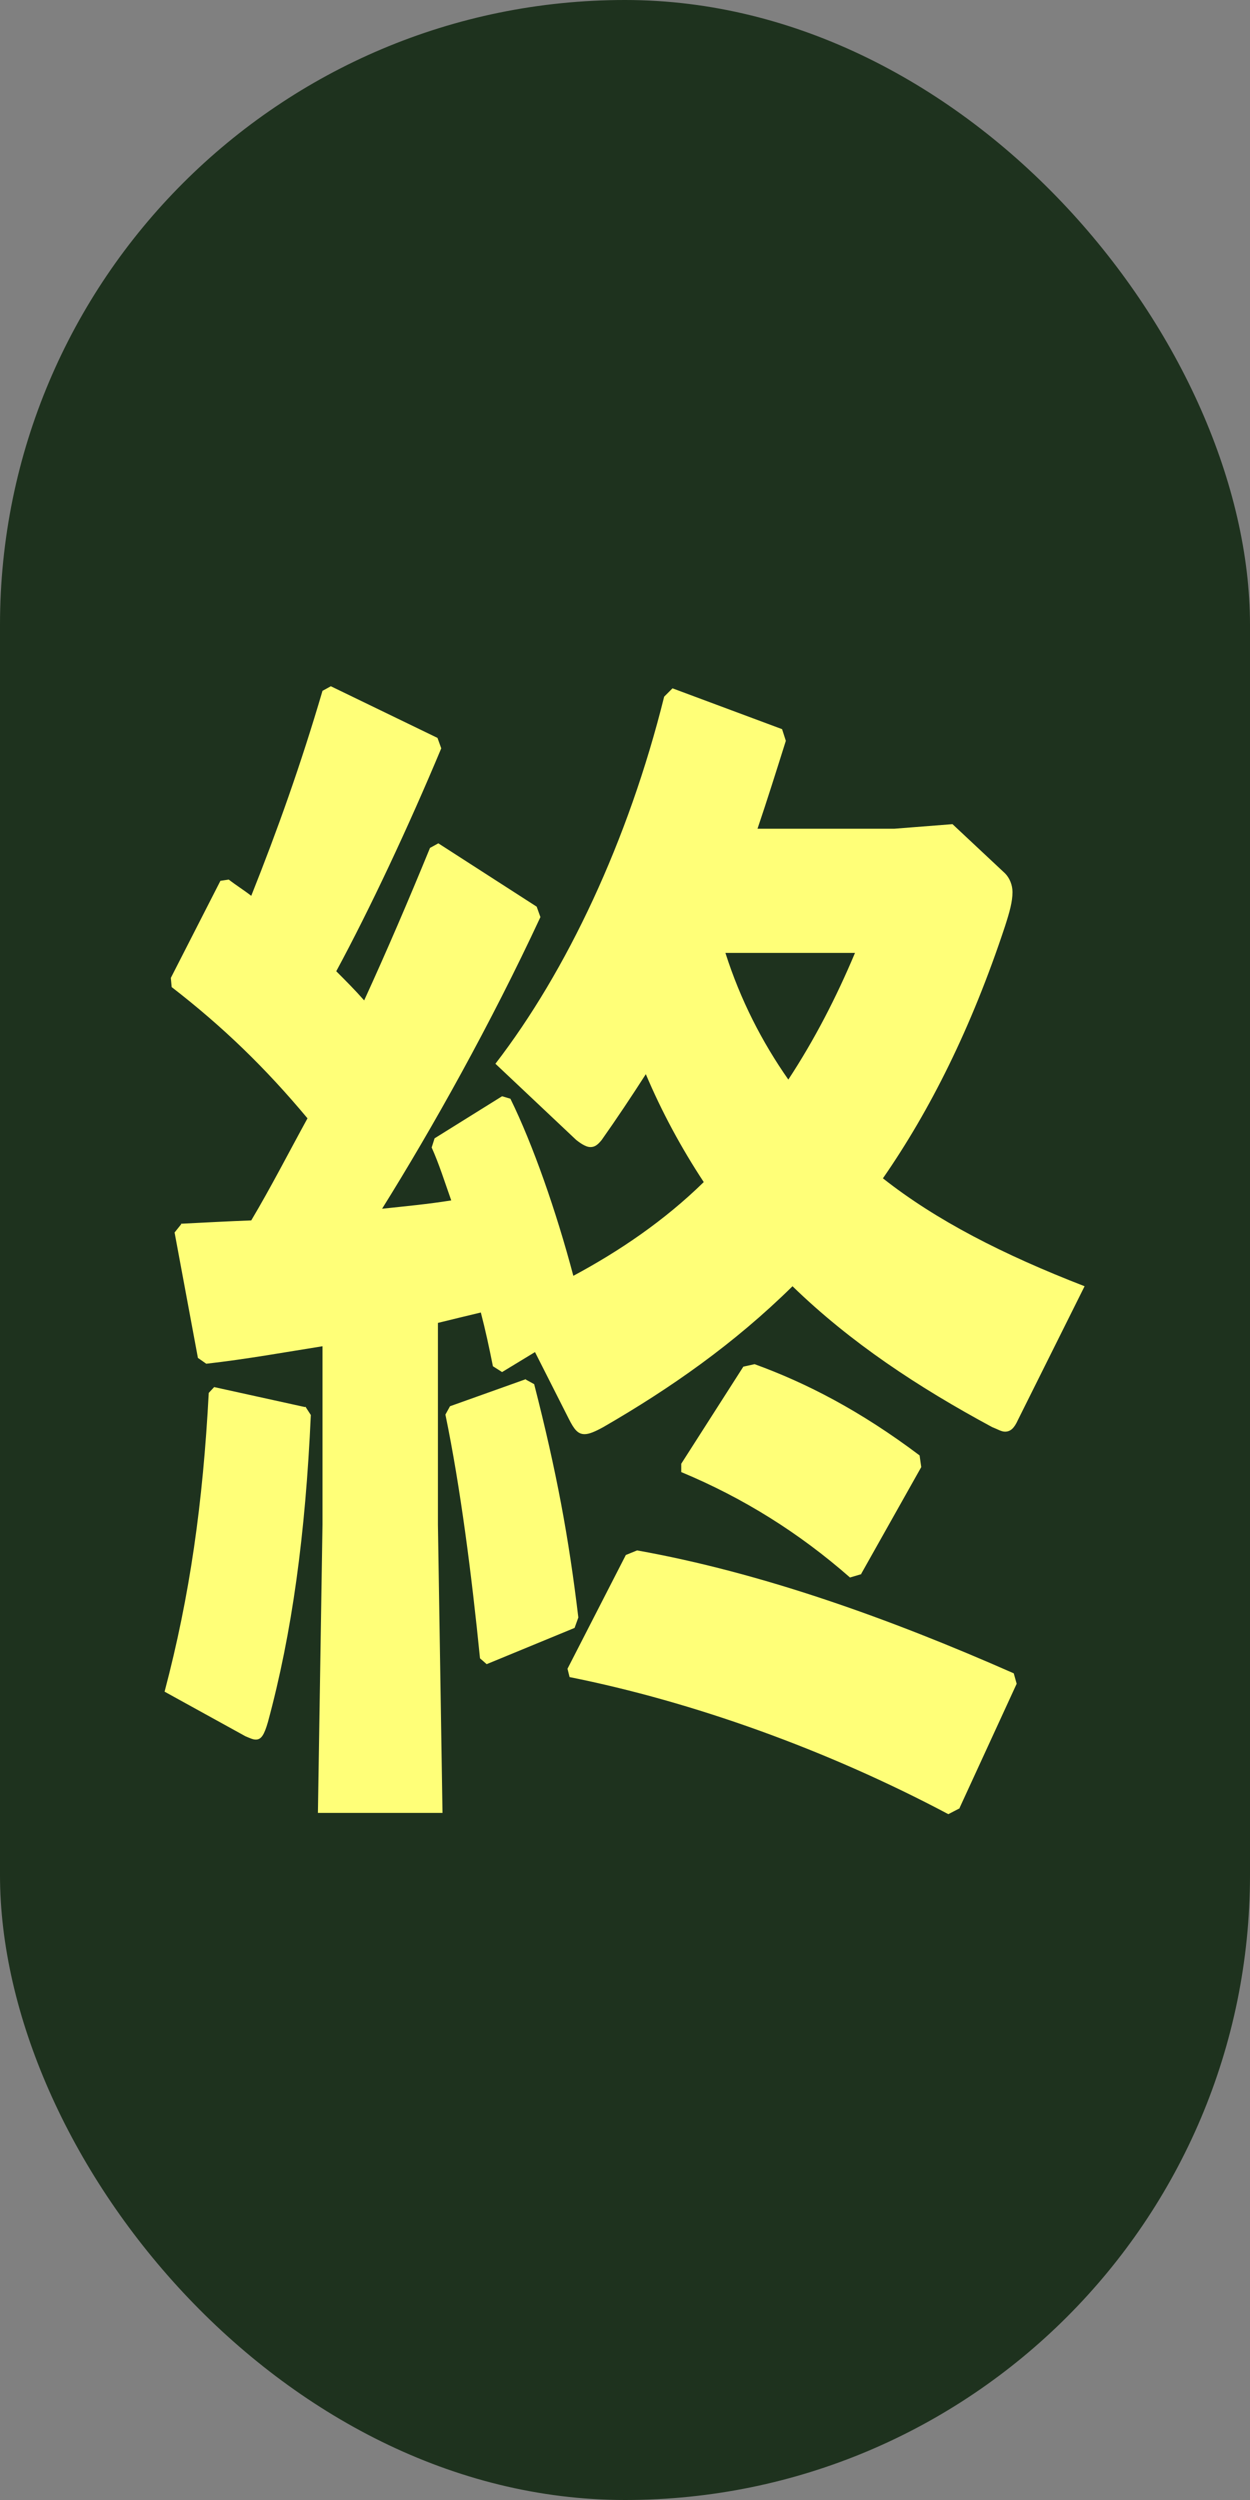
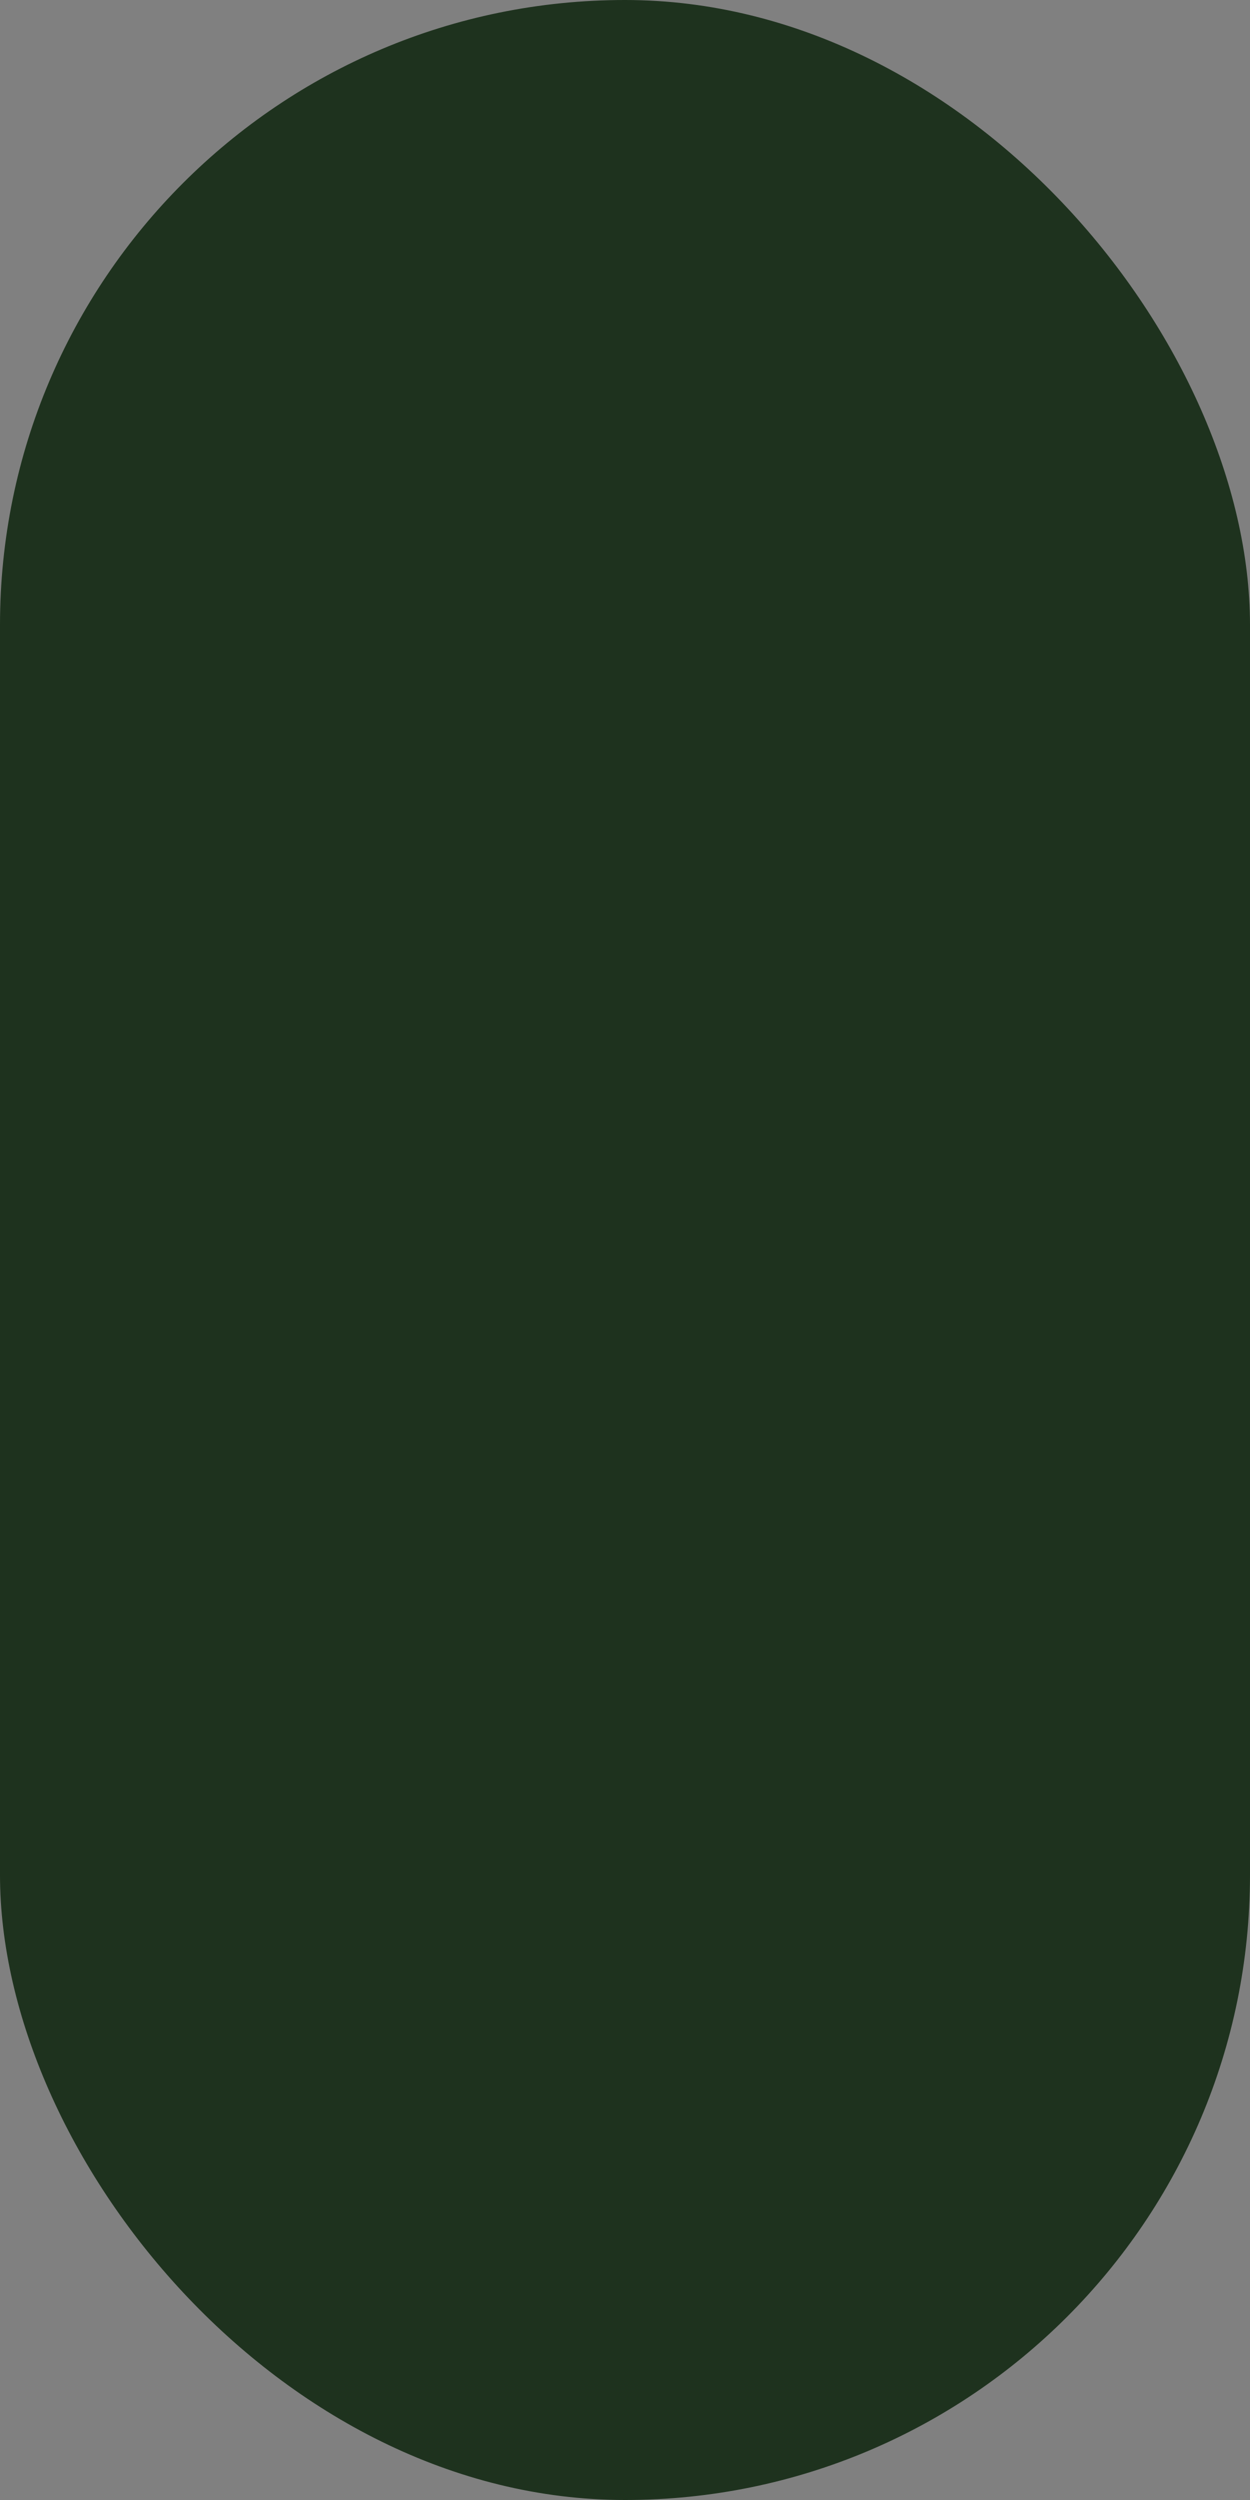
<svg xmlns="http://www.w3.org/2000/svg" id="_レイヤー_2" data-name="レイヤー 2" viewBox="0 0 30 60">
  <rect x="0" y="0" width="30" height="60" fill="#808080" stroke="none" />
  <defs>
    <style>
      .cls-1 {
        fill: #1e321e;
      }

      .cls-2 {
        fill: #ffff78;
      }
    </style>
  </defs>
  <g id="_レイヤー_1-2" data-name="レイヤー 1">
    <g>
      <rect class="cls-1" x="0" y="0" width="30" height="60" rx="15" ry="15" />
-       <path class="cls-2" d="M7.33,33.76l.13.2c-.13,2.87-.45,5.23-1.03,7.37-.09.31-.16.42-.29.42-.07,0-.13-.03-.25-.08l-1.94-1.07c.61-2.31.92-4.53,1.06-7.17l.13-.14,2.18.48ZM4.34,29.37c.59-.03,1.15-.06,1.69-.08.47-.79.9-1.63,1.35-2.45-1.01-1.21-2.02-2.19-3.26-3.15l-.02-.22,1.19-2.33.2-.03c.18.14.36.25.54.39.63-1.58,1.19-3.15,1.71-4.92l.2-.11,2.56,1.24.09.25c-.79,1.89-1.71,3.85-2.52,5.35.22.22.45.45.67.7.54-1.18,1.06-2.39,1.58-3.66l.2-.11,2.36,1.52.09.25c-1.19,2.56-2.59,5.06-3.8,7,.56-.06,1.1-.11,1.66-.2-.16-.45-.29-.87-.47-1.27l.07-.22,1.62-1.01.2.06c.54,1.1,1.1,2.7,1.51,4.25,1.1-.59,2.18-1.32,3.13-2.25-.54-.82-1.01-1.69-1.39-2.59-.34.53-.7,1.07-1.06,1.58-.09.11-.16.17-.27.17-.09,0-.2-.06-.34-.17l-1.94-1.83c1.71-2.22,3.19-5.35,4.05-8.81l.2-.2,2.63.98.09.28c-.23.73-.45,1.43-.68,2.11h3.28l1.4-.11,1.26,1.18c.11.11.18.28.18.45,0,.23-.07.48-.18.82-.81,2.45-1.8,4.42-2.93,6.05,1.28,1.01,2.88,1.83,4.84,2.59l-1.6,3.21c-.09.2-.18.28-.31.28-.09,0-.18-.06-.31-.11-1.78-.96-3.4-2.03-4.79-3.38-1.4,1.38-2.93,2.45-4.54,3.38-.2.11-.34.17-.45.17-.16,0-.25-.11-.38-.37l-.81-1.6-.79.48-.22-.14c-.09-.45-.18-.87-.29-1.29-.34.08-.7.17-1.03.25v4.84l.11,6.92h-2.99l.11-6.92v-4.28c-.88.14-1.82.31-2.79.42l-.2-.14-.56-3.01.16-.2ZM12.62,33.11l.2.11c.54,2.11.83,3.68,1.06,5.6l-.09.25-2.11.87-.16-.14c-.2-2-.47-4.11-.83-5.85l.11-.2,1.82-.65ZM23.03,43.4l-.27.14c-2.92-1.55-6.14-2.7-9.09-3.29l-.05-.2,1.4-2.73.27-.11c2.97.53,6.05,1.63,9.04,2.95l.07.25-1.37,2.98ZM20.67,37.78l-.27.08c-1.22-1.07-2.56-1.91-4.05-2.53v-.2l1.49-2.33.27-.06c1.24.45,2.54,1.12,3.96,2.19l.04.28-1.44,2.56ZM17.41,22.87c.36,1.13.88,2.14,1.51,3.04.63-.96,1.15-1.97,1.6-3.04h-3.1Z" />
    </g>
  </g>
</svg>